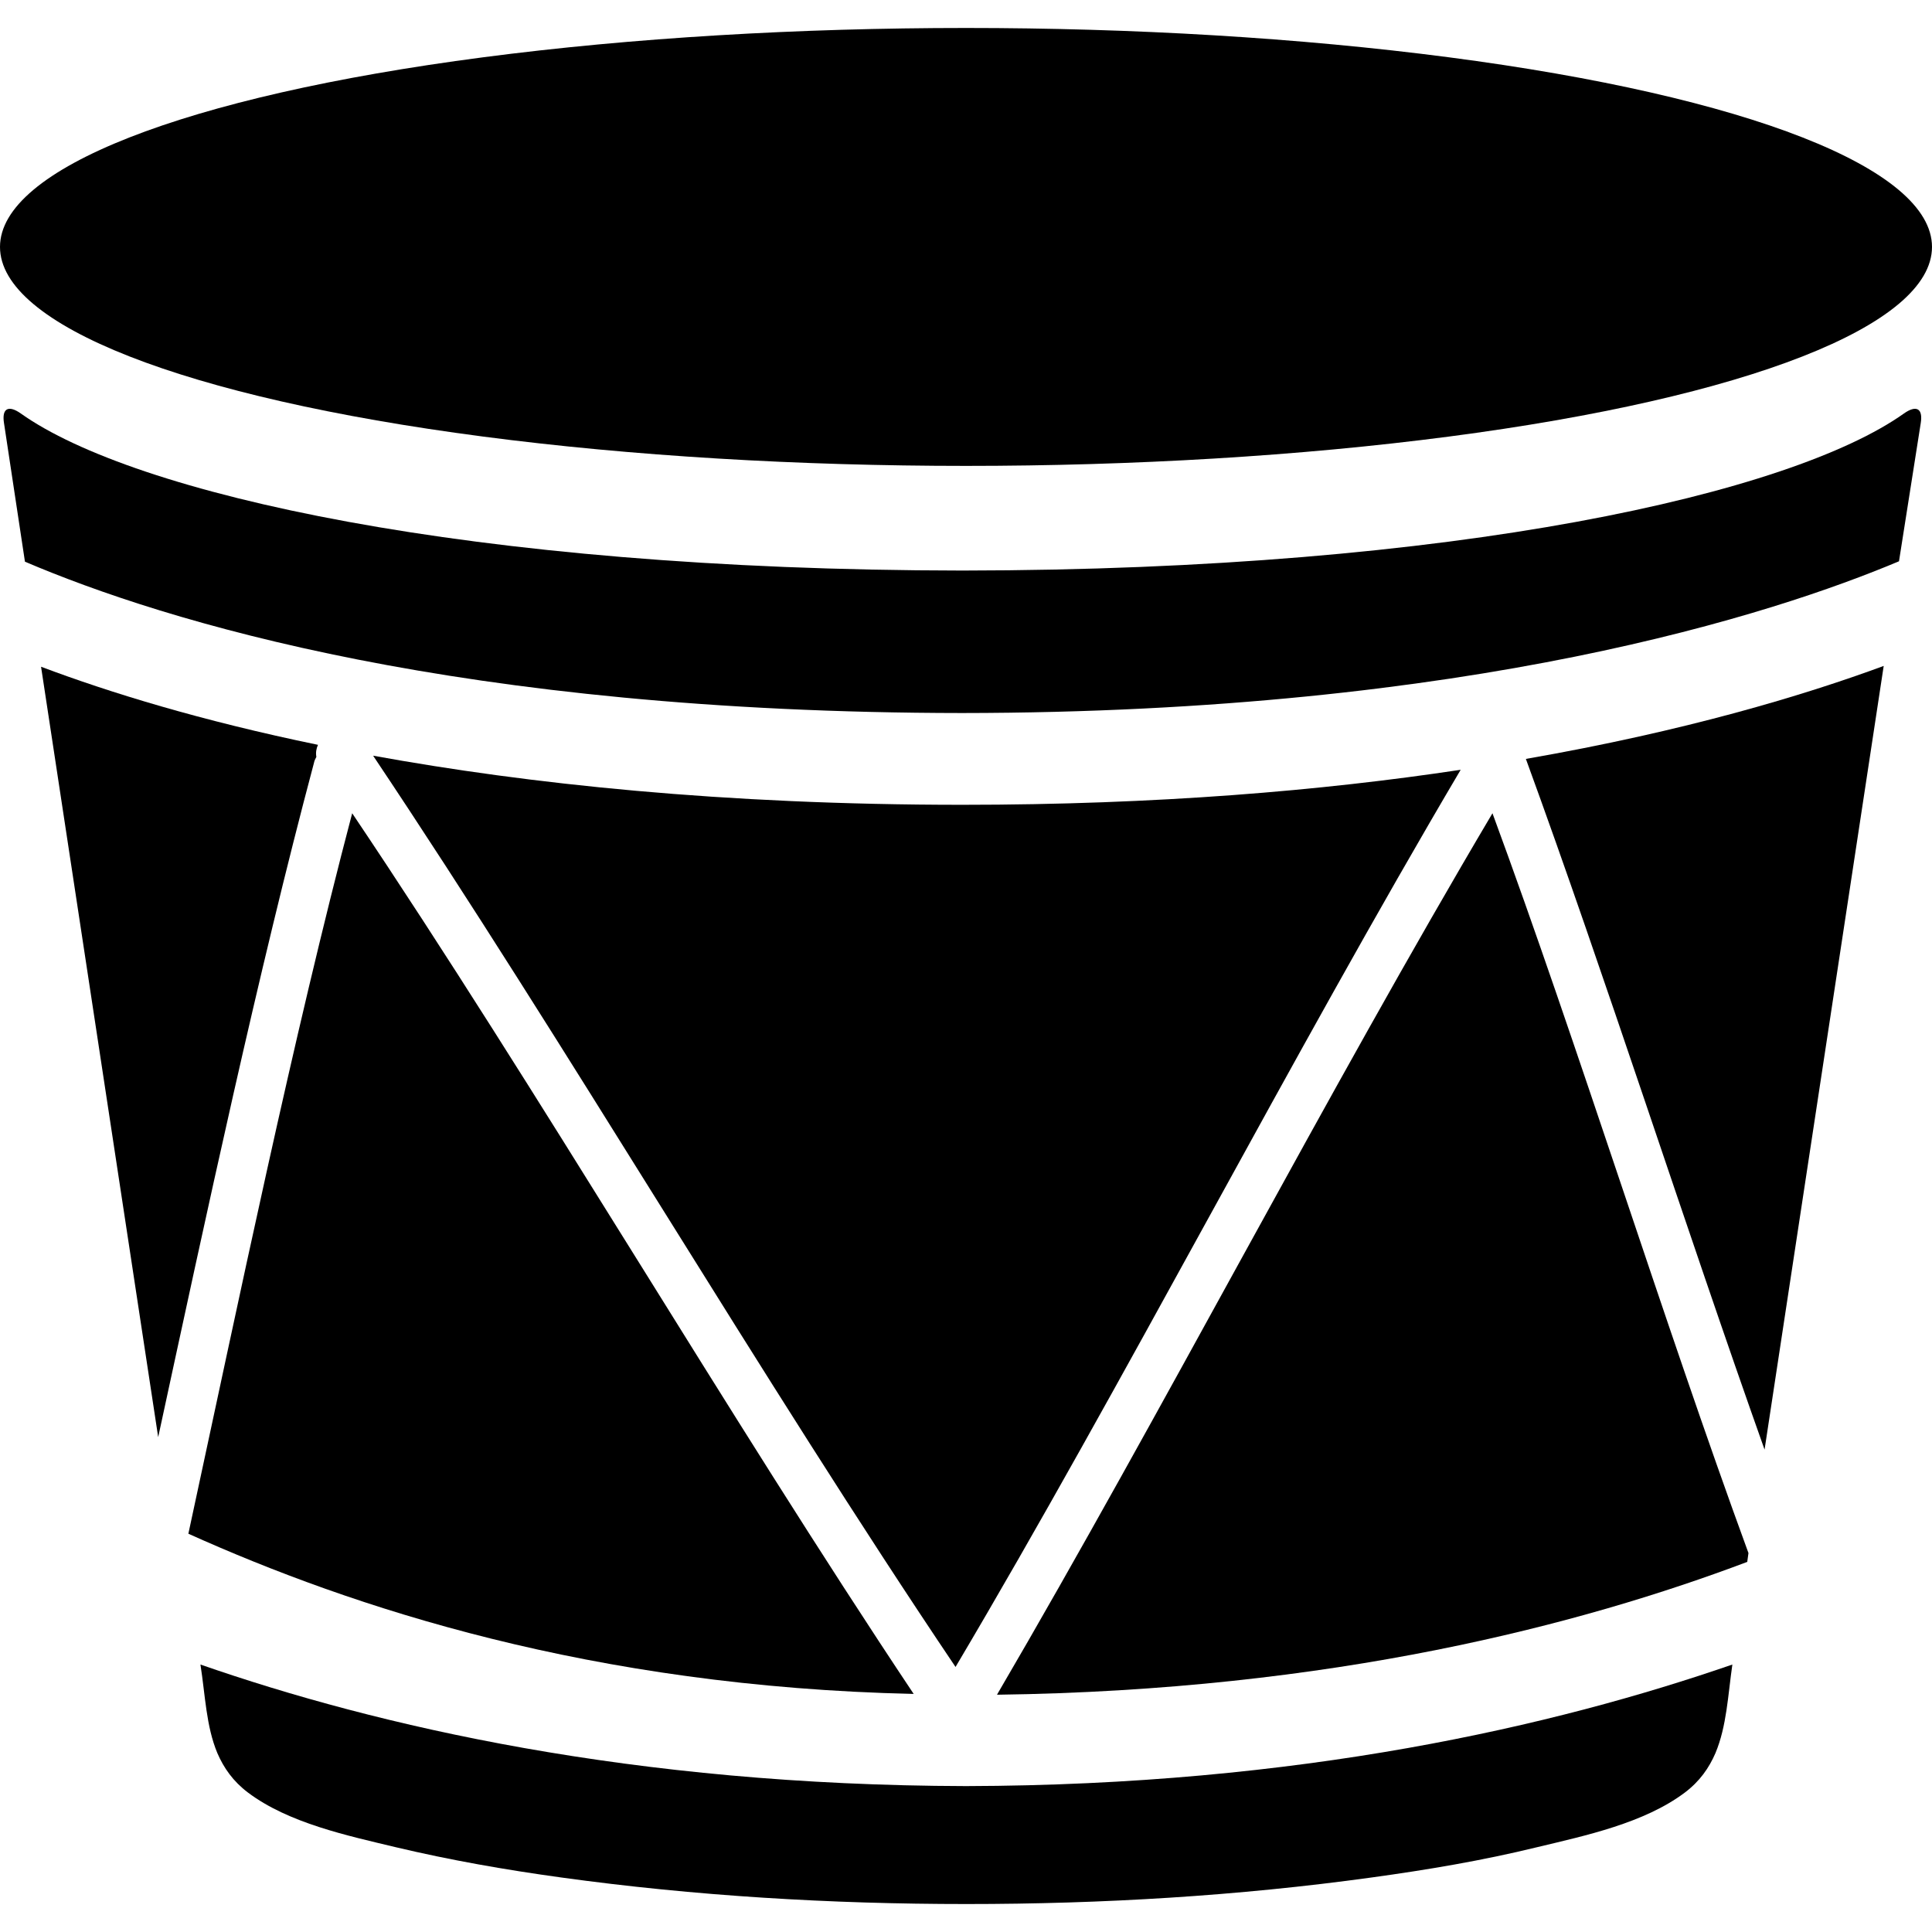
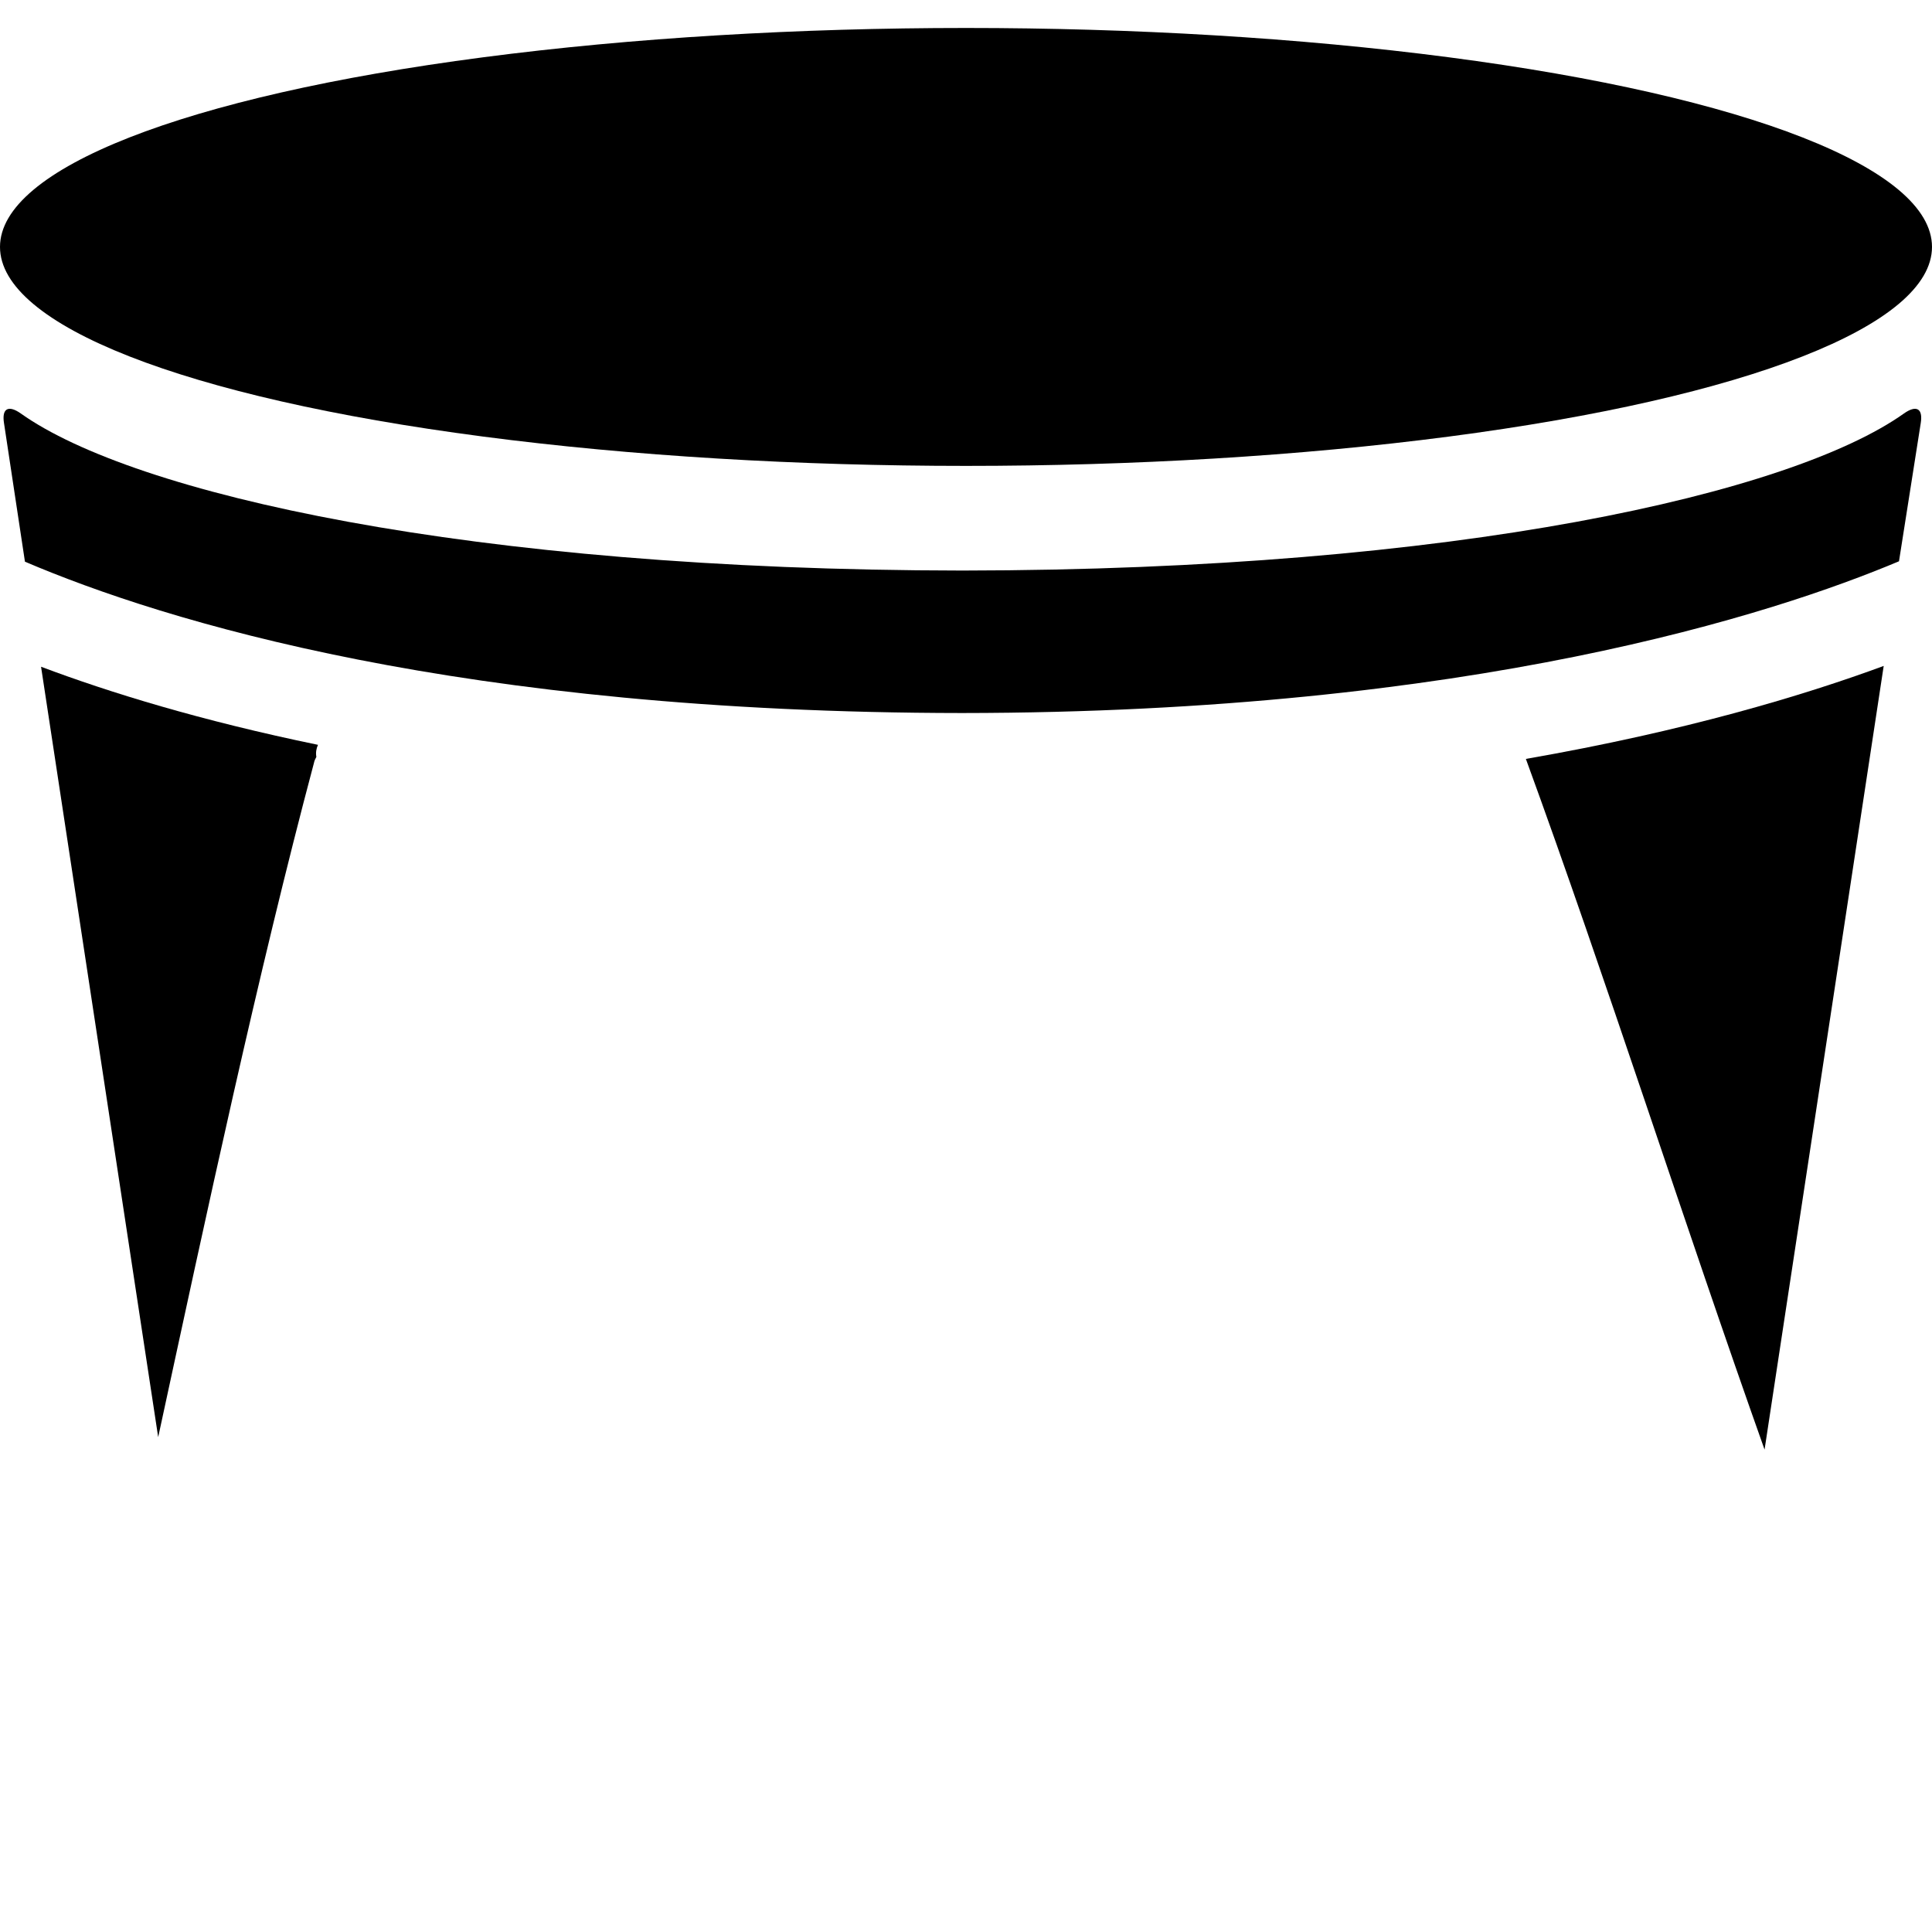
<svg xmlns="http://www.w3.org/2000/svg" version="1.1" id="Capa_1" x="0px" y="0px" width="480px" height="480px" viewBox="0 0 480 480" style="enable-background:new 0 0 480 480;" xml:space="preserve">
  <g>
    <ellipse cx="240" cy="61.35" rx="240" ry="54.4" />
-     <path d="M46.8,381.05c40.7,18.3,100.1,38,180.2,39.8c-46.5-69.7-93-149.6-139.5-218.8C72.8,257.851,59.3,323.149,46.8,381.05z" />
-     <path d="M434.4,385.85c-21.201-57.899-42.4-126.3-63.6-183.8c-41,69.2-82.102,148.9-123.102,219c83.4-1.1,145.301-17.5,186.4-33   L434.4,385.85z" />
    <path d="M468,165.45c-19.801,7.3-49.301,16.2-88.9,23.1c19.801,54.2,39.5,115.9,59.301,171.6L468,165.45z" />
-     <path d="M362.9,191.25c-34.4,5.2-75.601,8.7-123.8,8.7c-59.5,0-107.9-5.2-146.4-12.2c48.2,72,96.4,154.7,144.7,226.4   C279.199,343.649,321,262.149,362.9,191.25z" />
    <path d="M10.2,165.65l29.1,191.4c12-55.5,24.8-115.3,38.7-167.5c0.1-0.6,0.4-1.1,0.6-1.5c-0.2-1.1,0-2.1,0.4-3   C49.9,179.05,27.2,172.05,10.2,165.65z" />
    <path d="M477.199,105.15c0.602-3.7-1.1-4.6-4.199-2.4c-27.9,19.8-110.801,38.9-233.9,39c-123-0.1-206-19.2-233.9-39   c-3.1-2.2-4.8-1.3-4.2,2.4l5.2,34.4c34.7,14.8,108.2,37.5,232.8,37.6c126.699-0.1,201.9-24.7,232.801-37.7L477.199,105.15z" />
-     <path d="M240,443.75c-82.9-0.2-146.2-14.9-190.2-30.2c1.2,7.601,1.4,15.3,4.2,22c1.6,3.7,3.9,7,7.6,9.8   c10.1,7.601,24.7,10.7,36.8,13.601c13.5,3.2,27.2,5.6,41,7.5c33.3,4.6,67,6.6,100.7,6.6c33.7,0,67.4-2,100.701-6.6   c13.799-1.9,27.5-4.2,41-7.5c12.1-2.9,26.699-6,36.799-13.601c3.701-2.8,6-6.1,7.6-9.8c2.801-6.7,3.102-14.399,4.201-22   C386.1,428.85,322.9,443.55,240,443.75z" />
  </g>
  <g>
</g>
  <g>
</g>
  <g>
</g>
  <g>
</g>
  <g>
</g>
  <g>
</g>
  <g>
</g>
  <g>
</g>
  <g>
</g>
  <g>
</g>
  <g>
</g>
  <g>
</g>
  <g>
</g>
  <g>
</g>
  <g>
</g>
</svg>